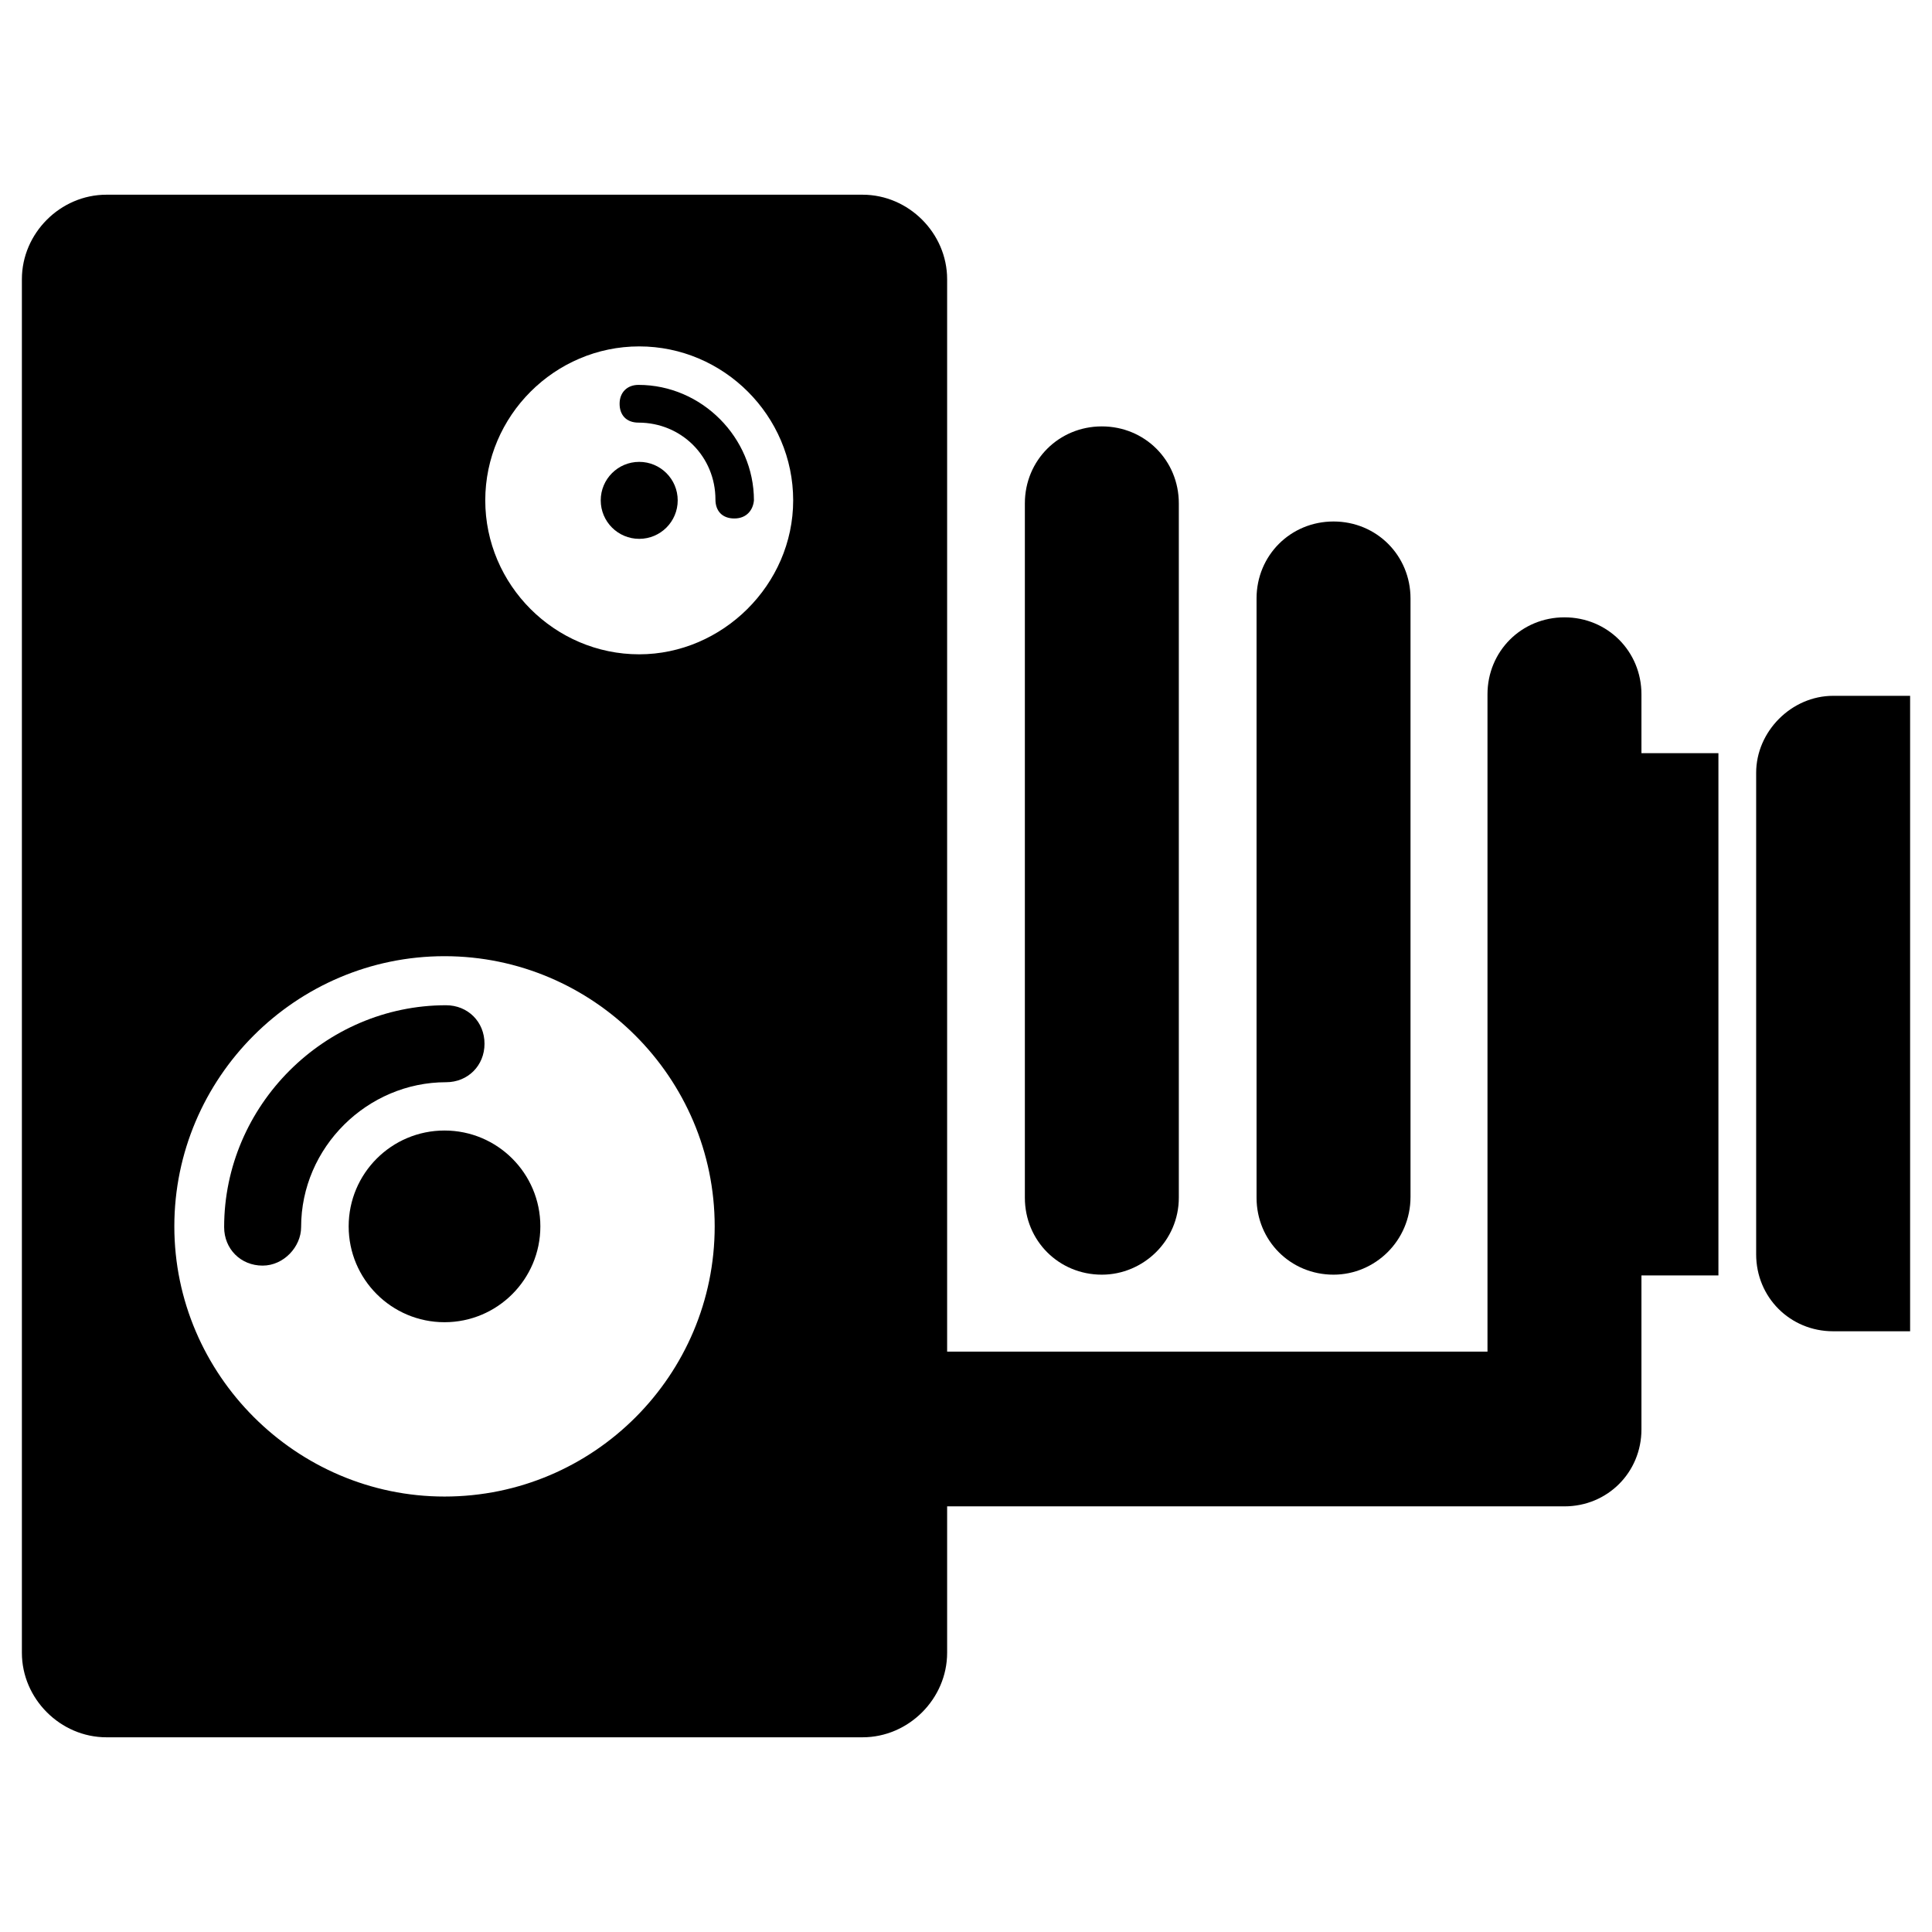
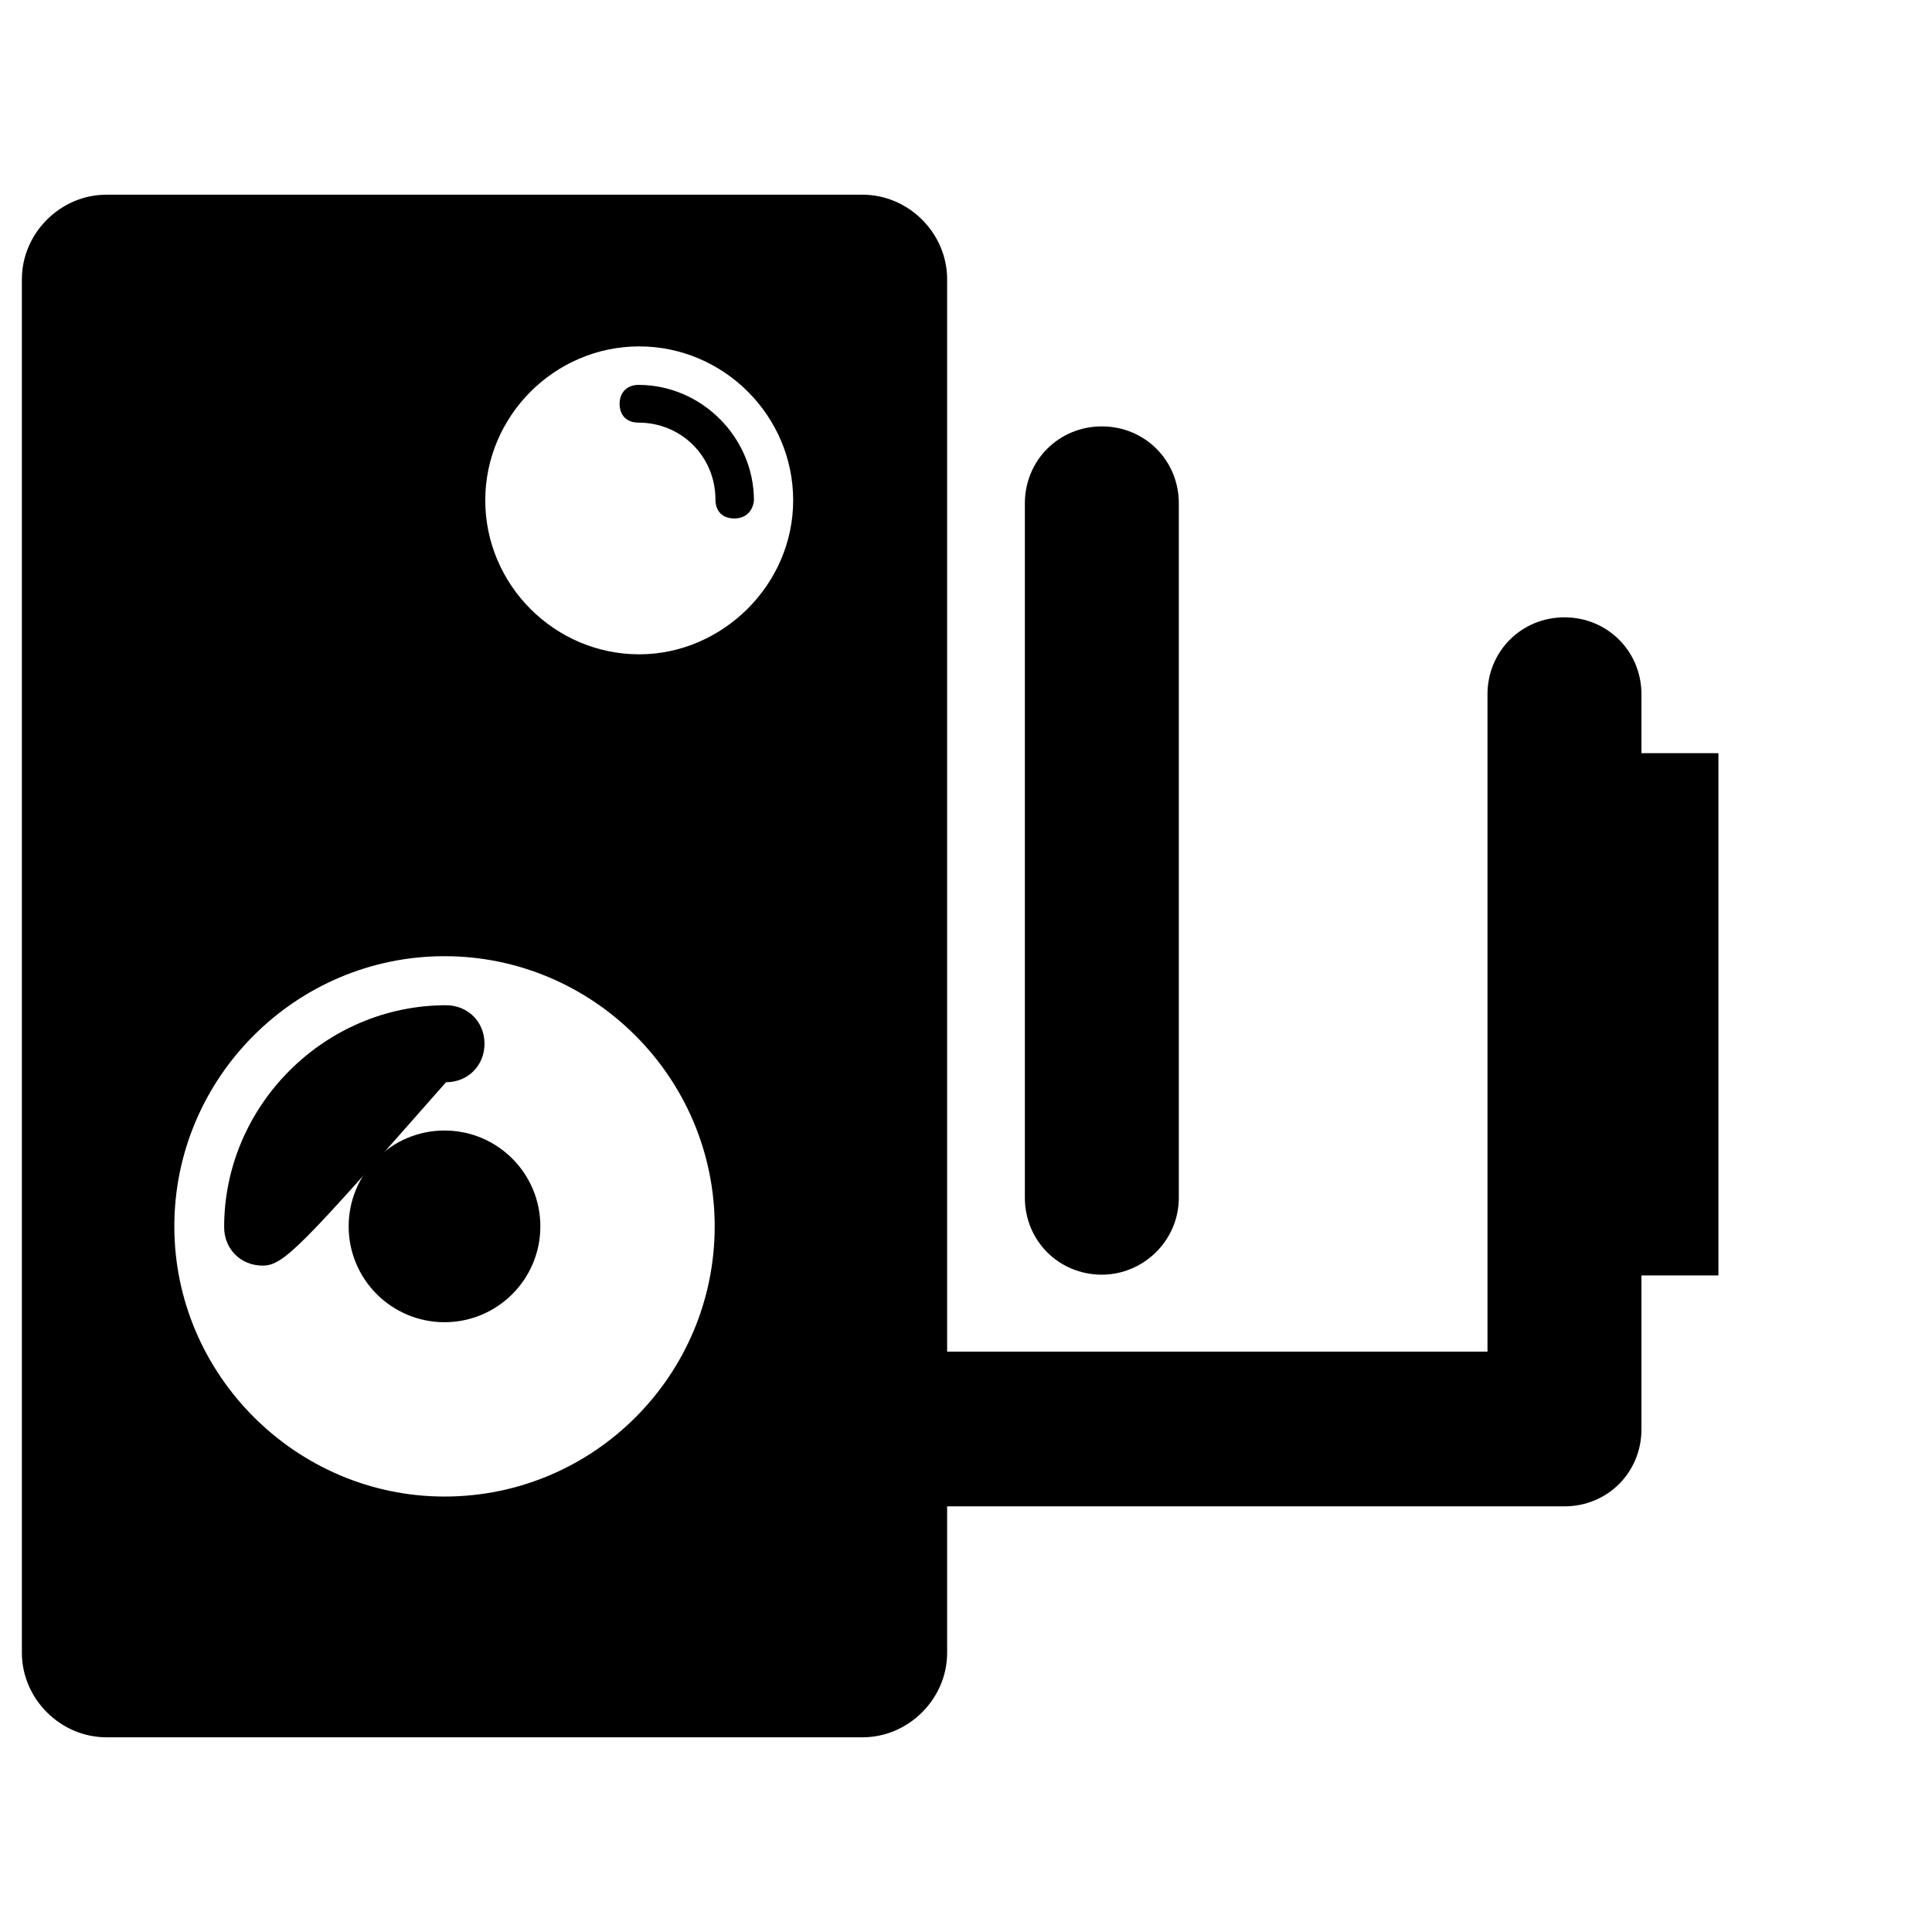
<svg xmlns="http://www.w3.org/2000/svg" fill="#000000" height="800px" width="800px" version="1.2" id="Layer_1" viewBox="-351 153 256 256" xml:space="preserve">
  <g id="Layer_1_1_">
</g>
  <g id="camera">
    <path id="_x38__1_" d="M-205,321.9c-5.7,0-10.2-4.5-10.2-10.2v-92c0-5.7,4.5-10.2,10.2-10.2s10.2,4.5,10.2,10.2v92   C-194.8,317.4-199.5,321.9-205,321.9z" />
-     <path id="_x37__1_" d="M-174.3,321.9c-5.7,0-10.2-4.5-10.2-10.2v-79.4c0-5.7,4.5-10.2,10.2-10.2s10.2,4.5,10.2,10.2v79.3   C-164.1,317.4-168.8,321.9-174.3,321.9z" />
-     <path id="_x36__2_" d="M-108.1,245.2h10.2v84.2h-10.2c-5.7,0-10.2-4.5-10.2-10.2v-63.8C-118.3,249.9-113.6,245.2-108.1,245.2z" />
    <circle id="_x35__2_" cx="-292.1" cy="315.5" r="12.7" />
    <path id="_x34__9_" d="M-133.5,252.8V245c0-5.7-4.5-10.2-10.2-10.2s-10.2,4.5-10.2,10.2v87.1h-71.6V190c0-6.1-5.1-11.2-11.2-11.2   h-100.2c-6.1,0-11.2,5.1-11.2,11.2v182c0,6.1,5.1,11.2,11.2,11.2h100.2c6.1,0,11.2-5.1,11.2-11.2v-19.4h81.8   c5.7,0,10.2-4.5,10.2-10.2V322h10.2v-69.2H-133.5z M-292.1,351.3c-19.6,0-35.8-16.1-35.8-35.8s16.1-35.8,35.8-35.8   c19.7,0,35.8,16.1,35.8,35.8S-272.3,351.3-292.1,351.3z M-266.3,239.7c-11.2,0-20.4-9.2-20.4-20.4c0-11.2,9.2-20.4,20.4-20.4   c11.2,0,20.4,9.2,20.4,20.4C-245.9,230.5-255.3,239.7-266.3,239.7z" />
-     <circle id="_x33__6_" cx="-266.3" cy="219.3" r="5.1" />
-     <path id="_x32__25_" d="M-316.2,320.7c-2.9,0-5.1-2.2-5.1-5.1c0-16.1,13.3-29.4,29.4-29.4c2.9,0,5.1,2.2,5.1,5.1   c0,2.9-2.2,5.1-5.1,5.1c-10.4,0-19.2,8.6-19.2,19.2C-311.1,318.2-313.4,320.7-316.2,320.7z" />
+     <path id="_x32__25_" d="M-316.2,320.7c-2.9,0-5.1-2.2-5.1-5.1c0-16.1,13.3-29.4,29.4-29.4c2.9,0,5.1,2.2,5.1,5.1   c0,2.9-2.2,5.1-5.1,5.1C-311.1,318.2-313.4,320.7-316.2,320.7z" />
    <path id="_x31__25_" d="M-253.7,221.7c-1.6,0-2.5-1-2.5-2.5c0-5.7-4.5-10.2-10.2-10.2c-1.6,0-2.5-1-2.5-2.5s1-2.5,2.5-2.5   c8.4,0,15.3,7,15.3,15.3C-251.2,220.5-252,221.7-253.7,221.7z" />
  </g>
</svg>